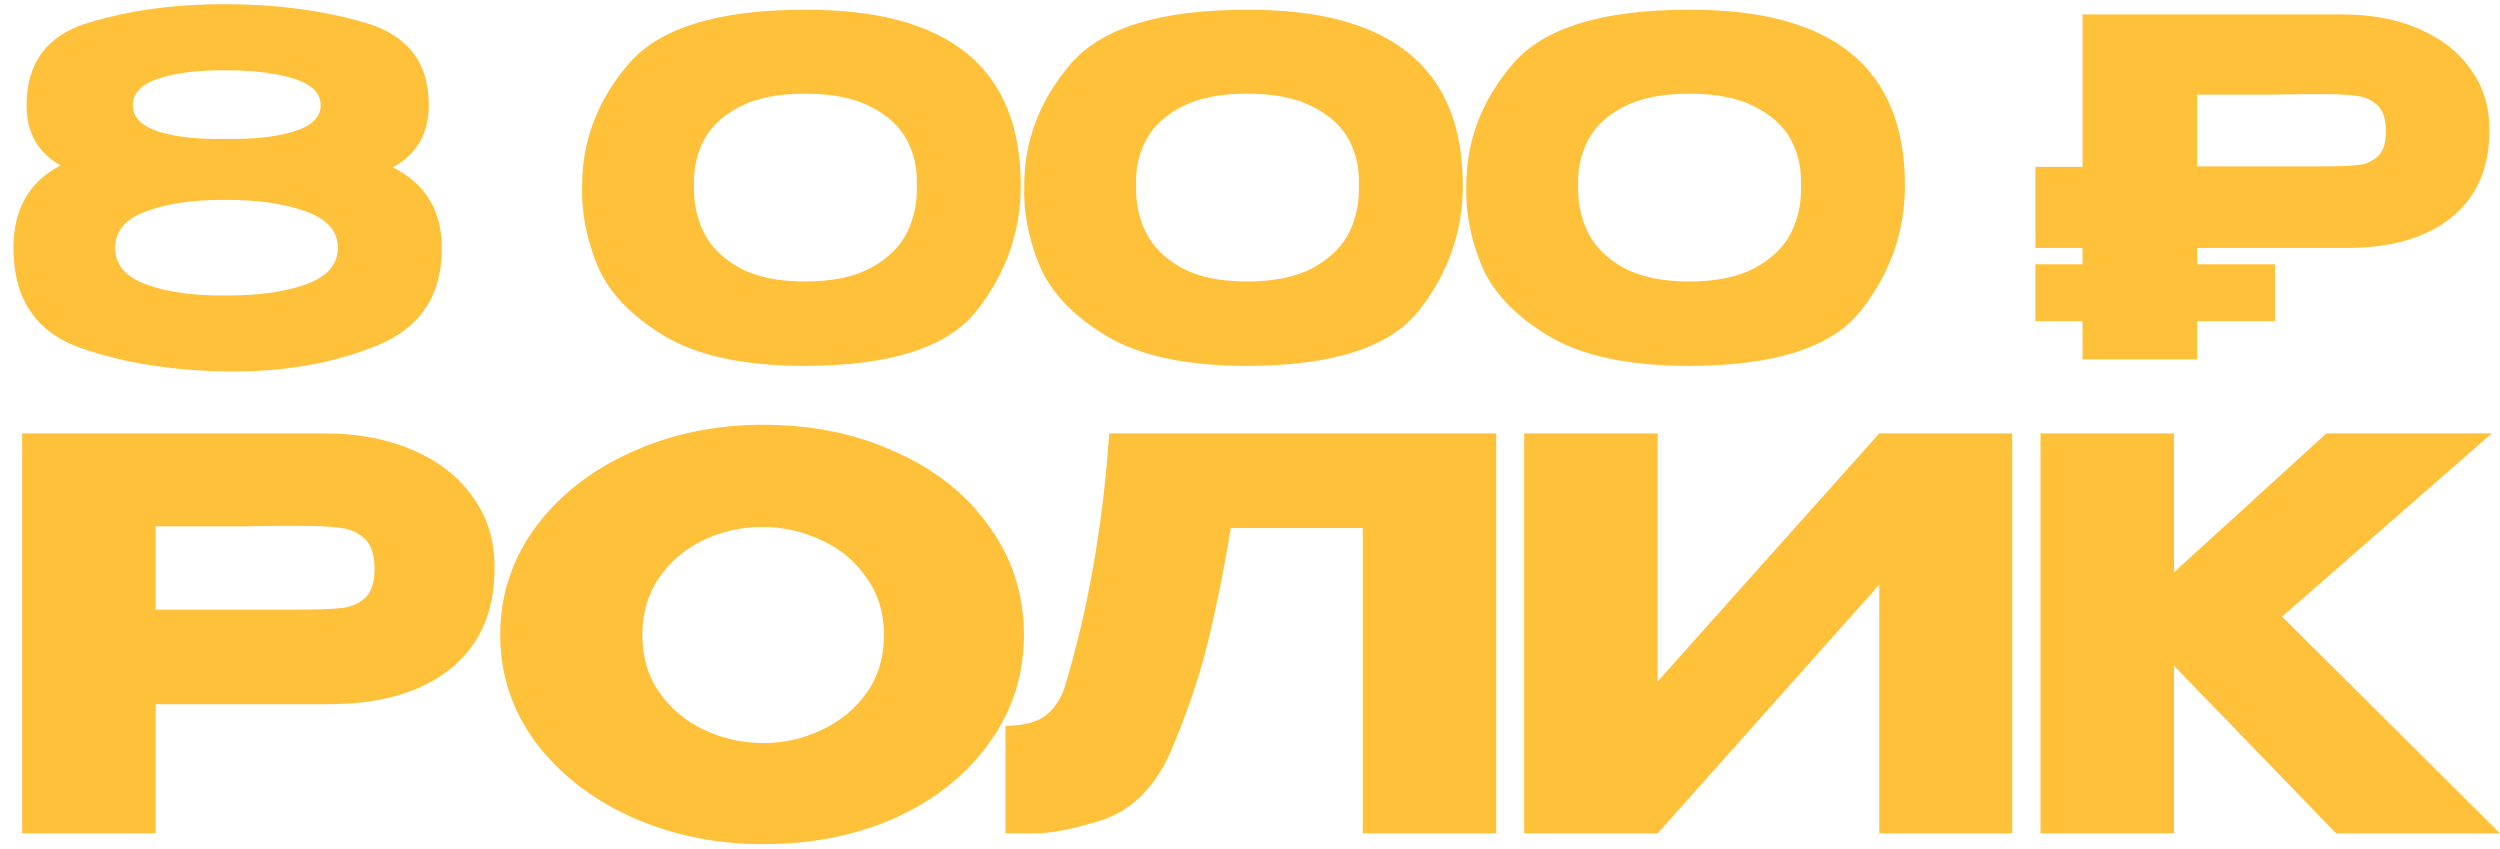
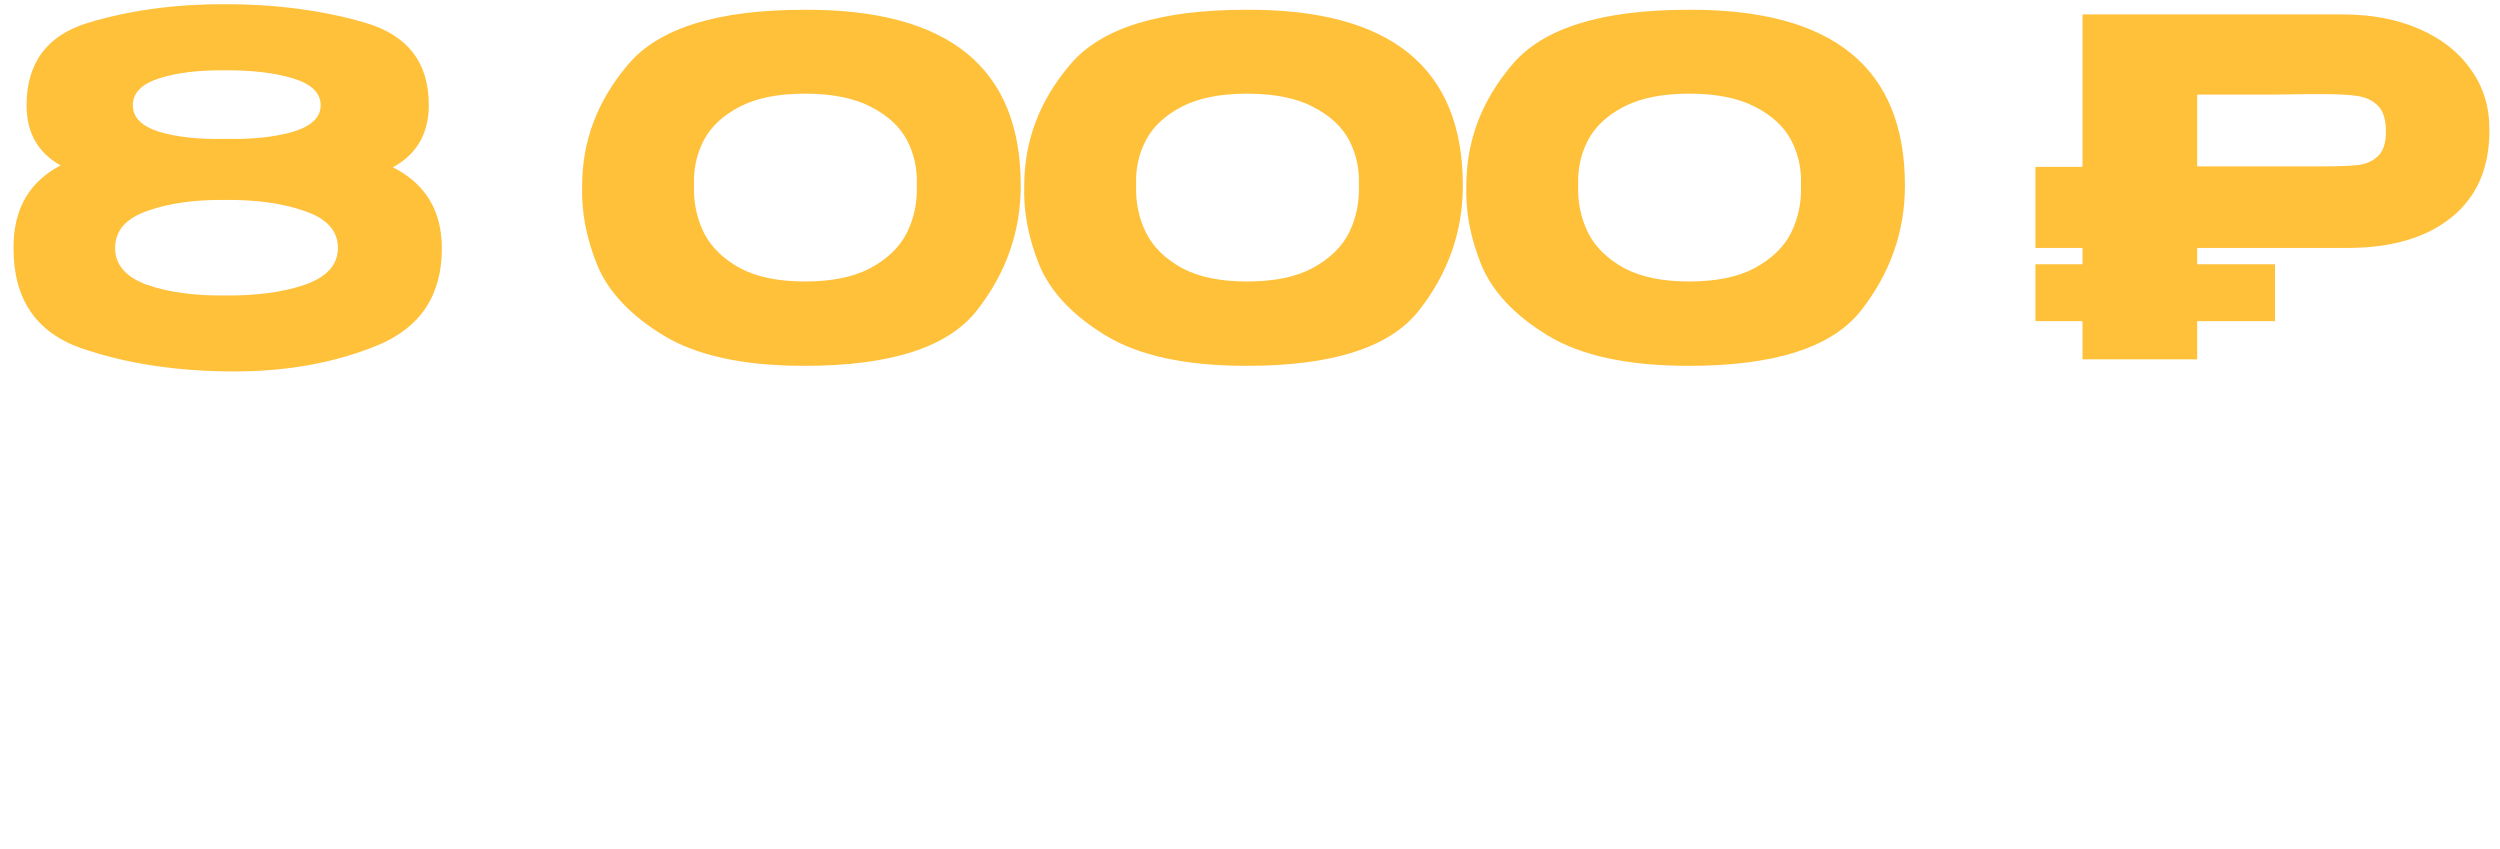
<svg xmlns="http://www.w3.org/2000/svg" width="327" height="111" viewBox="0 0 327 111" fill="none">
  <path d="M51.393 21.883C55.66 24.037 57.794 27.573 57.794 32.491C57.794 38.628 54.989 42.854 49.381 45.171C43.813 47.447 37.574 48.585 30.665 48.585C23.187 48.585 16.501 47.569 10.608 45.537C4.715 43.464 1.768 39.115 1.768 32.491C1.727 27.41 3.78 23.793 7.925 21.639C4.958 19.973 3.475 17.351 3.475 13.775C3.475 8.207 6.157 4.61 11.522 2.984C16.887 1.358 22.821 0.545 29.324 0.545C36.111 0.545 42.268 1.358 47.796 2.984C53.323 4.61 56.087 8.186 56.087 13.714C56.087 17.453 54.522 20.176 51.393 21.883ZM29.324 9.202C25.991 9.162 23.166 9.507 20.85 10.239C18.533 10.97 17.375 12.149 17.375 13.775C17.375 15.36 18.533 16.518 20.85 17.25C23.207 17.941 26.052 18.245 29.385 18.164C32.88 18.245 35.847 17.941 38.285 17.25C40.724 16.518 41.943 15.36 41.943 13.775C41.943 12.149 40.724 10.97 38.285 10.239C35.847 9.507 32.86 9.162 29.324 9.202ZM29.385 38.648C33.53 38.689 37.026 38.221 39.87 37.246C42.756 36.23 44.199 34.624 44.199 32.43C44.199 30.194 42.756 28.589 39.87 27.613C37.026 26.597 33.53 26.11 29.385 26.15C25.402 26.11 22.008 26.597 19.204 27.613C16.44 28.589 15.058 30.194 15.058 32.43C15.058 34.624 16.44 36.23 19.204 37.246C22.008 38.221 25.402 38.689 29.385 38.648ZM105.226 1.277C124.084 1.196 133.514 8.857 133.514 24.26C133.514 30.276 131.603 35.722 127.783 40.599C124.003 45.435 116.484 47.853 105.226 47.853C97.301 47.853 91.164 46.533 86.815 43.891C82.466 41.249 79.56 38.16 78.097 34.624C76.675 31.088 76.025 27.634 76.146 24.26C76.146 18.408 78.158 13.124 82.182 8.41C86.206 3.655 93.887 1.277 105.226 1.277ZM105.287 36.819C108.823 36.819 111.688 36.23 113.883 35.051C116.118 33.832 117.704 32.287 118.638 30.418C119.573 28.508 120 26.435 119.919 24.2C120 22.086 119.573 20.135 118.638 18.347C117.704 16.559 116.118 15.095 113.883 13.957C111.688 12.819 108.823 12.251 105.287 12.251C101.792 12.251 98.947 12.819 96.752 13.957C94.558 15.095 92.993 16.559 92.058 18.347C91.123 20.135 90.697 22.086 90.778 24.2C90.697 26.435 91.123 28.508 92.058 30.418C92.993 32.287 94.558 33.832 96.752 35.051C98.947 36.23 101.792 36.819 105.287 36.819ZM163.052 1.277C181.91 1.196 191.339 8.857 191.339 24.26C191.339 30.276 189.429 35.722 185.608 40.599C181.828 45.435 174.31 47.853 163.052 47.853C155.126 47.853 148.989 46.533 144.64 43.891C140.292 41.249 137.386 38.16 135.923 34.624C134.5 31.088 133.85 27.634 133.972 24.26C133.972 18.408 135.984 13.124 140.007 8.41C144.031 3.655 151.712 1.277 163.052 1.277ZM163.112 36.819C166.648 36.819 169.514 36.23 171.708 35.051C173.944 33.832 175.529 32.287 176.464 30.418C177.398 28.508 177.825 26.435 177.744 24.2C177.825 22.086 177.398 20.135 176.464 18.347C175.529 16.559 173.944 15.095 171.708 13.957C169.514 12.819 166.648 12.251 163.112 12.251C159.617 12.251 156.772 12.819 154.578 13.957C152.383 15.095 150.818 16.559 149.883 18.347C148.949 20.135 148.522 22.086 148.603 24.2C148.522 26.435 148.949 28.508 149.883 30.418C150.818 32.287 152.383 33.832 154.578 35.051C156.772 36.23 159.617 36.819 163.112 36.819ZM220.877 1.277C239.735 1.196 249.164 8.857 249.164 24.26C249.164 30.276 247.254 35.722 243.434 40.599C239.654 45.435 232.135 47.853 220.877 47.853C212.952 47.853 206.814 46.533 202.466 43.891C198.117 41.249 195.211 38.16 193.748 34.624C192.325 31.088 191.675 27.634 191.797 24.26C191.797 18.408 193.809 13.124 197.832 8.41C201.856 3.655 209.538 1.277 220.877 1.277ZM220.938 36.819C224.474 36.819 227.339 36.23 229.534 35.051C231.769 33.832 233.354 32.287 234.289 30.418C235.224 28.508 235.65 26.435 235.569 24.2C235.65 22.086 235.224 20.135 234.289 18.347C233.354 16.559 231.769 15.095 229.534 13.957C227.339 12.819 224.474 12.251 220.938 12.251C217.443 12.251 214.598 12.819 212.403 13.957C210.208 15.095 208.643 16.559 207.709 18.347C206.774 20.135 206.347 22.086 206.428 24.2C206.347 26.435 206.774 28.508 207.709 30.418C208.643 32.287 210.208 33.832 212.403 35.051C214.598 36.23 217.443 36.819 220.938 36.819ZM306.409 1.887C310.189 1.887 313.521 2.517 316.407 3.777C319.333 5.036 321.589 6.804 323.174 9.08C324.8 11.316 325.612 13.917 325.612 16.884V17.128C325.612 22.005 323.946 25.785 320.613 28.467C317.321 31.109 312.79 32.43 307.018 32.43H287.388V34.563H297.569V42.001H287.388V47H272.391V42.001H266.234V34.563H272.391V32.43H266.234V21.822H272.391V1.887H306.409ZM303.787 21.761C305.901 21.761 307.466 21.7 308.482 21.578C309.498 21.456 310.351 21.07 311.042 20.42C311.733 19.769 312.078 18.692 312.078 17.189C312.078 15.644 311.733 14.527 311.042 13.836C310.351 13.145 309.457 12.718 308.36 12.555C307.303 12.393 305.779 12.312 303.787 12.312H301.654C300.841 12.312 299.418 12.332 297.386 12.373C295.354 12.373 292.021 12.373 287.388 12.373V21.761H303.726H303.787Z" fill="#FFC03A" />
-   <path d="M42.415 56.688C46.798 56.688 50.663 57.418 54.009 58.879C57.402 60.34 60.018 62.39 61.856 65.029C63.741 67.621 64.683 70.638 64.683 74.078V74.361C64.683 80.016 62.751 84.399 58.887 87.51C55.022 90.573 49.744 92.105 43.052 92.105H20.359V109H2.898V56.688H42.415ZM39.305 79.733C41.756 79.733 43.57 79.663 44.748 79.521C45.974 79.38 46.987 78.932 47.788 78.178C48.589 77.424 48.99 76.175 48.99 74.431C48.99 72.641 48.589 71.345 47.788 70.543C46.987 69.742 45.95 69.247 44.678 69.059C43.405 68.87 41.614 68.776 39.305 68.776H36.972C36.029 68.776 34.38 68.8 32.024 68.847C29.667 68.847 25.779 68.847 20.359 68.847V79.733H39.234H39.305ZM99.785 55.557C106.242 55.557 112.062 56.758 117.246 59.162C122.478 61.518 126.554 64.794 129.476 68.988C132.445 73.135 133.93 77.825 133.93 83.056C133.93 88.24 132.445 92.906 129.476 97.053C126.554 101.2 122.501 104.476 117.317 106.879C112.133 109.236 106.313 110.414 99.856 110.414C93.635 110.414 87.886 109.236 82.607 106.879C77.329 104.476 73.135 101.2 70.024 97.053C66.961 92.859 65.429 88.193 65.429 83.056C65.429 77.872 66.961 73.183 70.024 68.988C73.135 64.794 77.305 61.518 82.537 59.162C87.815 56.758 93.565 55.557 99.785 55.557ZM99.856 97.194C102.495 97.194 105.017 96.629 107.42 95.498C109.871 94.367 111.85 92.741 113.358 90.62C114.867 88.499 115.621 85.978 115.621 83.056C115.621 80.134 114.843 77.613 113.288 75.492C111.78 73.324 109.8 71.698 107.35 70.614C104.899 69.483 102.354 68.918 99.715 68.918C97.028 68.918 94.484 69.483 92.08 70.614C89.677 71.745 87.721 73.395 86.213 75.562C84.752 77.683 84.021 80.181 84.021 83.056C84.021 85.978 84.775 88.499 86.283 90.62C87.791 92.741 89.747 94.367 92.151 95.498C94.601 96.629 97.17 97.194 99.856 97.194ZM195.706 56.688V109H178.245V69.059H160.996C159.959 75.233 158.875 80.535 157.744 84.965C156.613 89.347 155.01 93.942 152.937 98.75C150.816 103.227 147.847 106.078 144.029 107.303C140.259 108.482 137.29 109.047 135.122 109C133.001 109 131.8 109 131.517 109V94.932C133.779 94.932 135.499 94.508 136.677 93.66C137.856 92.764 138.704 91.539 139.222 89.984C142.286 79.993 144.242 68.894 145.09 56.688H195.706ZM216.823 56.688V89.135L245.807 56.688H263.197V109H245.807V76.481L216.823 109H199.362V56.688H216.823ZM298.498 80.652L326.987 109H305.567L284.359 87.085V109H266.898V56.688H284.359V74.856L304.294 56.688H325.926L298.498 80.652Z" fill="#FFC03A" />
</svg>